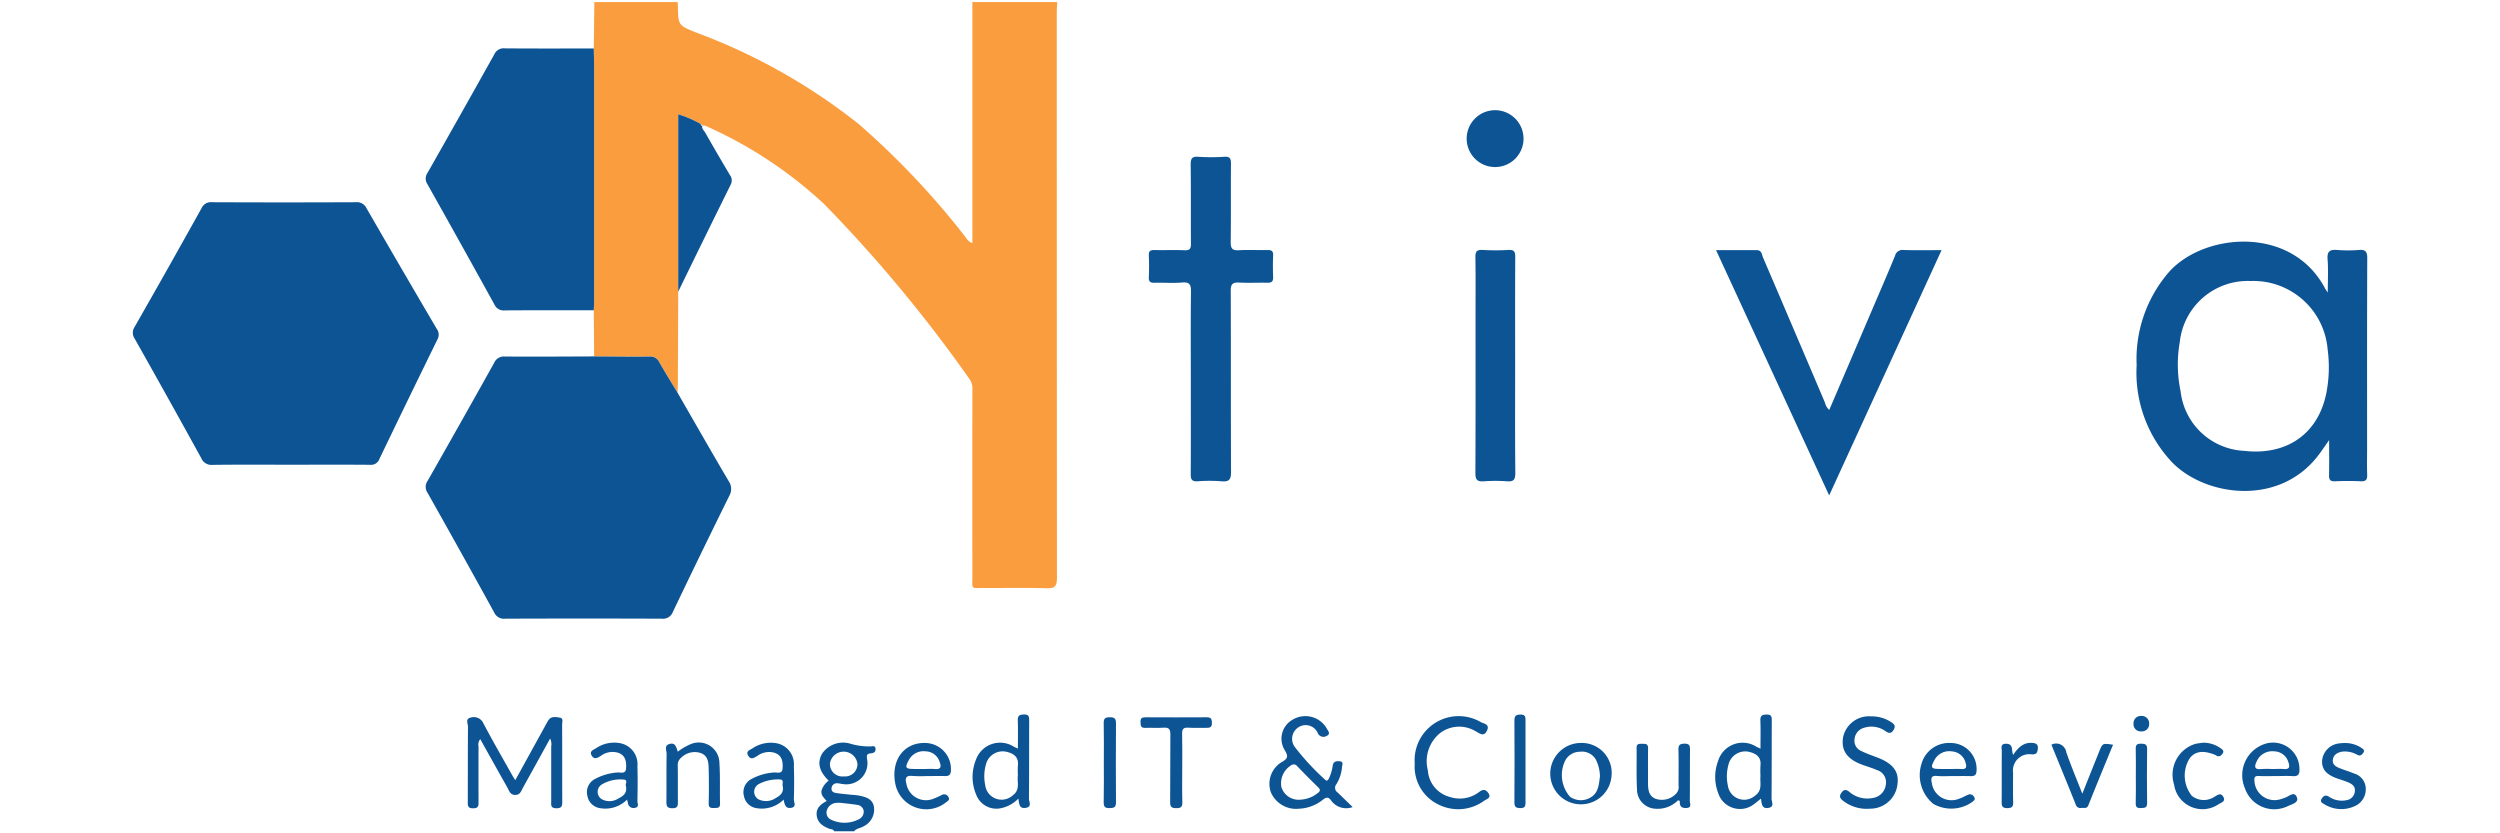
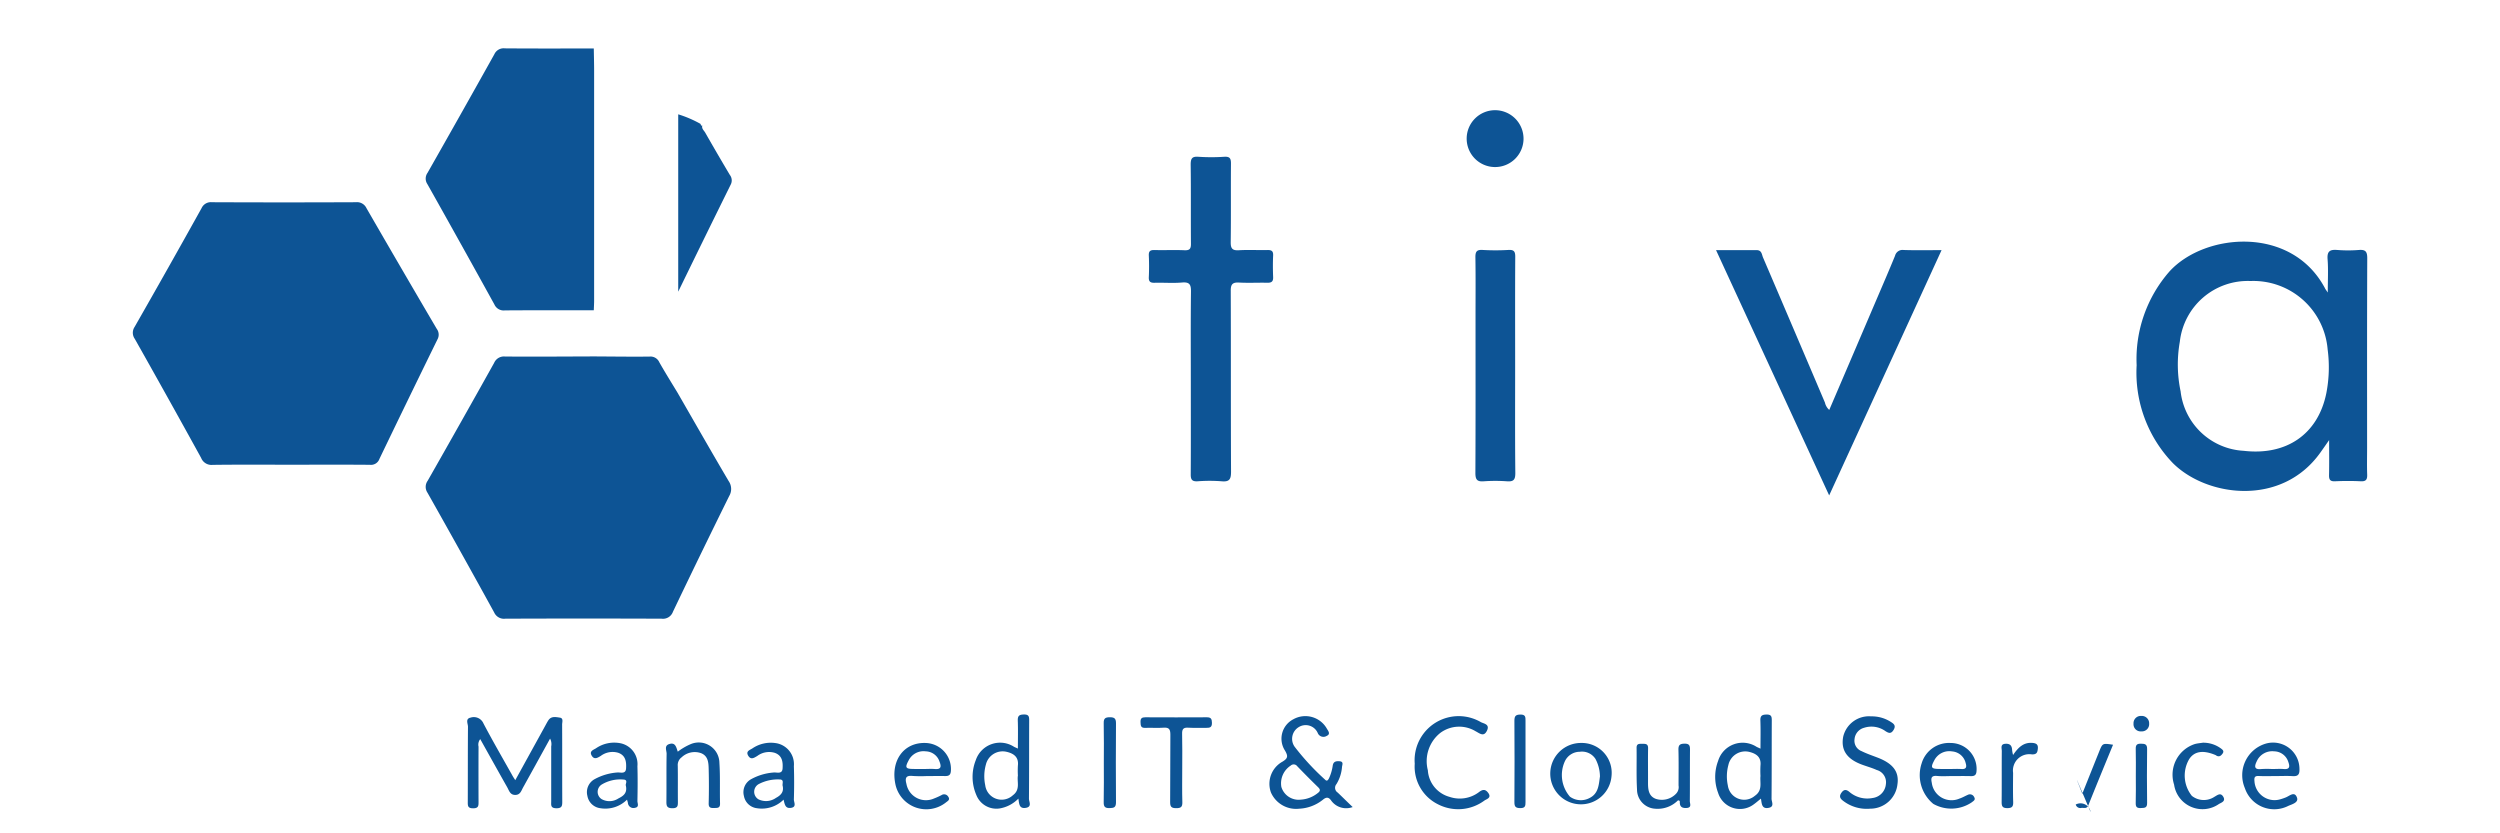
<svg xmlns="http://www.w3.org/2000/svg" id="Layer_1" data-name="Layer 1" viewBox="0 0 180 60">
  <title>Ntiva logo</title>
-   <path d="M42.777,25.662l-.024-3.322c.008-.238.024-.477.024-.716q0-8.259,0-16.519c0-.538-.016-1.076-.024-1.614L42.794.15h5.994c.006.079.017.159.018.238.025,1.452.028,1.443,1.376,1.977A42.6,42.6,0,0,1,61.851,8.952a57.626,57.626,0,0,1,7.56,7.984c.163.2.28.462.6.568V.15H76.12c-.011.258-.033.517-.033.775q0,20.34.013,40.68c0,.616-.159.767-.759.749-1.516-.046-3.035-.01-4.553-.017-.9-.005-.776.119-.777-.809q-.006-6.709,0-13.42a1.2,1.2,0,0,0-.188-.788A101.712,101.712,0,0,0,59.353,14.707,30.786,30.786,0,0,0,50.8,9.062a.852.852,0,0,0-.23-.035l.017.005-.155-.115a8.171,8.171,0,0,0-1.6-.686V21q-.012,3.219-.026,6.437c0,.277-.015.555-.024.832-.44-.729-.894-1.45-1.312-2.192a.691.691,0,0,0-.7-.406C45.438,25.689,44.108,25.669,42.777,25.662Z" fill="#fa9d3e" />
-   <path d="M60.057,59.85c-.061-.166-.233-.136-.352-.182-.45-.176-.832-.42-.9-.939s.249-.809.717-1.055c-.2-.23-.43-.432-.371-.754a1.386,1.386,0,0,1,.514-.711c-.693-.677-.842-1.308-.467-1.958a1.827,1.827,0,0,1,2.062-.694,4.884,4.884,0,0,0,1.407.186c.132,0,.348-.1.372.16.02.229-.117.32-.325.336-.266.021-.334.1-.286.412a1.521,1.521,0,0,1-1.742,1.8c-.138-.01-.275-.053-.414-.057a.377.377,0,0,0-.4.365c-.031.224.152.312.336.34.334.05.671.079,1.007.115.2.022.4.024.594.061.5.1,1.012.217,1.116.821a1.336,1.336,0,0,1-.729,1.389c-.223.148-.522.142-.7.367Zm.508-2.041a2.073,2.073,0,0,0-.409.005.763.763,0,0,0-.631.559.556.556,0,0,0,.258.617,2.226,2.226,0,0,0,2.111-.036.592.592,0,0,0,.285-.611.533.533,0,0,0-.479-.394C61.327,57.888,60.95,57.855,60.565,57.809Zm.191-1.909a.889.889,0,0,0,.982-.892,1,1,0,0,0-1.982-.043A.894.894,0,0,0,60.756,55.9Z" fill="#0d5495" />
  <path d="M20.88,33.46c-1.858,0-3.716-.014-5.574.011a.8.8,0,0,1-.824-.5q-2.366-4.3-4.777-8.572a.754.754,0,0,1-.013-.861q2.435-4.26,4.82-8.548a.734.734,0,0,1,.748-.43q5.185.023,10.37,0a.749.749,0,0,1,.755.426q2.511,4.354,5.059,8.688a.7.7,0,0,1,.054.761q-2.108,4.3-4.18,8.608a.644.644,0,0,1-.684.423C24.717,33.45,22.8,33.46,20.88,33.46Z" fill="#0d5495" />
  <path d="M42.777,25.662c1.331.007,2.661.027,3.992.012a.691.691,0,0,1,.7.406c.418.742.872,1.463,1.312,2.192,1.224,2.123,2.436,4.252,3.68,6.362a.993.993,0,0,1,.04,1.083q-2.053,4.151-4.049,8.329a.76.76,0,0,1-.814.5q-5.629-.023-11.258,0a.772.772,0,0,1-.8-.451q-2.376-4.323-4.8-8.618a.749.749,0,0,1,.011-.86q2.412-4.233,4.786-8.488a.769.769,0,0,1,.79-.459C38.506,25.687,40.642,25.669,42.777,25.662Z" fill="#0d5495" />
  <path d="M42.753,3.491c.008.538.024,1.076.024,1.614q0,8.259,0,16.519c0,.239-.016.478-.024.716-2.136,0-4.271-.008-6.407.009a.727.727,0,0,1-.749-.427Q33.2,17.576,30.77,13.254a.711.711,0,0,1,.012-.808q2.422-4.26,4.812-8.54a.733.733,0,0,1,.752-.424C38.482,3.5,40.617,3.49,42.753,3.491Z" fill="#0d5495" />
  <path d="M167.6,21.063c0-.922.044-1.664-.014-2.4-.046-.582.178-.707.7-.665a9.739,9.739,0,0,0,1.556,0c.472-.037.6.116.6.59-.019,4.553-.011,9.107-.011,13.66,0,.639-.017,1.279.006,1.917.013.353-.075.506-.463.487-.617-.031-1.238-.028-1.856,0-.362.016-.434-.134-.427-.455.018-.774.006-1.549.006-2.511-.278.4-.458.659-.644.918-2.8,3.908-8.184,3.166-10.615.731a9.392,9.392,0,0,1-2.6-7.039,9.575,9.575,0,0,1,2.382-6.771c2.545-2.763,8.763-3.3,11.172,1.217C167.418,20.806,167.465,20.862,167.6,21.063Zm-5.569-.83a4.921,4.921,0,0,0-5.084,4.374,9.4,9.4,0,0,0,.057,3.569,4.832,4.832,0,0,0,4.539,4.282c3.072.36,5.353-1.186,5.952-4.146a9.707,9.707,0,0,0,.095-3.154A5.368,5.368,0,0,0,162.032,20.233Z" fill="#0d5495" />
  <path d="M131.706,29.515q1.7-3.963,3.386-7.91c.455-1.062.914-2.123,1.352-3.192A.555.555,0,0,1,137.06,18c.877.029,1.756.01,2.733.01L131.7,35.67l-8.145-17.661c1.023,0,1.97.007,2.918,0,.379,0,.373.316.464.53q2.236,5.22,4.458,10.446A1.011,1.011,0,0,0,131.706,29.515Z" fill="#0d5495" />
  <path d="M85.739,27.485c0-2.158-.015-4.315.011-6.472.007-.5-.079-.721-.642-.672-.654.058-1.317,0-1.976.019-.3.007-.432-.075-.417-.4.024-.518.025-1.039,0-1.557-.016-.327.108-.406.412-.4.719.019,1.439-.016,2.157.015.378.016.467-.11.464-.472-.017-1.9.007-3.795-.019-5.693,0-.443.1-.6.56-.565a14.018,14.018,0,0,0,1.856,0c.417-.027.488.135.485.506-.016,1.877.008,3.755-.018,5.633-.007.467.118.62.591.591.677-.041,1.358,0,2.037-.015.293-.007.442.054.426.39-.024.518-.021,1.039,0,1.558.013.322-.118.414-.422.407-.678-.015-1.359.024-2.036-.014-.482-.027-.6.145-.594.609.017,4.334,0,8.669.021,13,0,.519-.09.756-.672.7a11.177,11.177,0,0,0-1.736,0c-.412.024-.5-.137-.494-.516C85.747,31.919,85.739,29.7,85.739,27.485Z" fill="#0d5495" />
  <path d="M109.091,26.281c0,2.6-.014,5.192.012,7.787,0,.482-.134.619-.6.586a11.561,11.561,0,0,0-1.675,0c-.478.036-.6-.123-.6-.6.019-3.734.01-7.467.01-11.2,0-1.438.014-2.875-.009-4.313-.006-.4.075-.573.518-.545a15.961,15.961,0,0,0,1.856,0c.393-.021.5.1.495.5C109.082,21.09,109.091,23.686,109.091,26.281Z" fill="#0d5495" />
  <path d="M48.832,21V8.231a8.171,8.171,0,0,1,1.6.686c.038.058.028.179.155.115l-.017-.005c-.076.229.113.362.205.522q.871,1.529,1.771,3.041a.648.648,0,0,1,.063.706Q50.707,17.144,48.832,21Z" fill="#0d5495" />
  <path d="M37.1,56.173l2.148-3.9c.077-.139.149-.283.237-.415.21-.314.541-.228.821-.189s.167.322.168.5c.009,1.838,0,3.676.009,5.514,0,.313,0,.518-.429.512s-.367-.245-.367-.5c0-1.319,0-2.637,0-3.956a.837.837,0,0,0-.082-.56c-.661,1.2-1.3,2.361-1.944,3.521-.131.235-.2.537-.568.535s-.436-.307-.567-.54c-.644-1.14-1.281-2.285-1.948-3.478a.631.631,0,0,0-.123.54q-.009,1.978,0,3.956c0,.28.015.484-.389.485s-.387-.2-.386-.48c.007-1.8,0-3.6.014-5.394,0-.218-.205-.57.182-.653a.754.754,0,0,1,.935.421c.677,1.288,1.409,2.547,2.121,3.817C36.977,55.984,37.032,56.065,37.1,56.173Z" fill="#0d5495" />
  <path d="M97.393,58.108a1.331,1.331,0,0,1-1.56-.484c-.182-.249-.354-.237-.589-.04a2.946,2.946,0,0,1-1.7.643,1.98,1.98,0,0,1-2.034-1.163,1.823,1.823,0,0,1,.822-2.221c.412-.246.41-.406.194-.79a1.573,1.573,0,0,1,.591-2.264,1.776,1.776,0,0,1,2.4.645c.084.161.327.408.006.551a.442.442,0,0,1-.645-.207.947.947,0,0,0-1.359-.432.985.985,0,0,0-.311,1.411,17.612,17.612,0,0,0,2.186,2.368c.145.156.221.055.3-.1a3.266,3.266,0,0,0,.265-.915c.049-.288.249-.318.489-.3.316.025.189.264.177.407a2.771,2.771,0,0,1-.4,1.238.407.407,0,0,0,.088.609C96.649,57.383,96.984,57.718,97.393,58.108Zm-3.722-.535A2.16,2.16,0,0,0,94.88,57.1c.187-.14.2-.249.026-.418q-.77-.749-1.512-1.522a.313.313,0,0,0-.463-.037,1.519,1.519,0,0,0-.673,1.537A1.3,1.3,0,0,0,93.671,57.573Z" fill="#0d5495" />
  <path d="M109.694,10.028a2.047,2.047,0,1,1-2.058-2.094A2.051,2.051,0,0,1,109.694,10.028Z" fill="#0d5495" />
  <path d="M126.789,57.5c-.227.183-.36.3-.507.405a1.647,1.647,0,0,1-2.58-.826,3.248,3.248,0,0,1,0-2.286,1.847,1.847,0,0,1,2.768-1.023c.065.035.134.062.285.132,0-.716.017-1.367-.008-2.017-.013-.346.111-.432.444-.438.35-.005.378.152.377.432-.009,1.877,0,3.755-.017,5.633,0,.217.241.585-.235.659S126.85,57.87,126.789,57.5Zm-.035-1.624a7.289,7.289,0,0,1,0-.759c.062-.576-.265-.837-.754-.967a1.243,1.243,0,0,0-1.556.928,3.128,3.128,0,0,0-.039,1.475,1.186,1.186,0,0,0,1.949.742C126.927,56.9,126.7,56.339,126.754,55.876Z" fill="#0d5495" />
  <path d="M73.323,57.5a2.447,2.447,0,0,1-1.34.707,1.552,1.552,0,0,1-1.686-.964,3.267,3.267,0,0,1-.041-2.511,1.847,1.847,0,0,1,2.749-.966c.065.035.134.062.283.131,0-.716.018-1.367-.007-2.016-.013-.348.112-.432.444-.438.351-.006.378.154.376.433-.008,1.877,0,3.755-.016,5.633,0,.217.241.585-.236.658S73.384,57.869,73.323,57.5Zm-.035-1.659a6.716,6.716,0,0,1,0-.716c.07-.609-.288-.869-.8-.991a1.241,1.241,0,0,0-1.507.928,3.128,3.128,0,0,0-.044,1.475,1.189,1.189,0,0,0,1.988.724C73.482,56.85,73.211,56.286,73.288,55.845Z" fill="#0d5495" />
  <path d="M101.861,54.987a3.174,3.174,0,0,1,4.751-3c.2.115.665.144.459.6-.227.5-.522.222-.821.067a2.282,2.282,0,0,0-2.545.113,2.6,2.6,0,0,0-.9,2.691,2.122,2.122,0,0,0,1.563,1.917,2.287,2.287,0,0,0,2.105-.333c.281-.22.484-.235.691.063.24.346-.14.432-.278.529a3.173,3.173,0,0,1-3.342.28A3.023,3.023,0,0,1,101.861,54.987Z" fill="#0d5495" />
  <path d="M134.721,51.578a2.524,2.524,0,0,1,1.419.4c.21.132.387.262.2.572s-.36.235-.588.091a1.73,1.73,0,0,0-1.54-.24.927.927,0,0,0-.685.817.8.8,0,0,0,.507.864c.373.185.772.319,1.162.469,1.111.429,1.552,1.023,1.42,1.921a1.967,1.967,0,0,1-1.963,1.753,2.781,2.781,0,0,1-1.961-.576c-.242-.184-.273-.348-.094-.592s.352-.207.551-.044a1.986,1.986,0,0,0,1.679.443,1.1,1.1,0,0,0,.956-1,.913.913,0,0,0-.658-1.016c-.343-.156-.712-.256-1.066-.387-1.1-.407-1.529-1.059-1.348-2.019A1.907,1.907,0,0,1,134.721,51.578Z" fill="#0d5495" />
  <path d="M116.03,55.873a2.209,2.209,0,1,1-2.189-2.38A2.151,2.151,0,0,1,116.03,55.873Zm-.834.009a2.757,2.757,0,0,0-.32-1.235,1.154,1.154,0,0,0-1.135-.52,1.187,1.187,0,0,0-1.086.721,2.373,2.373,0,0,0,.379,2.51,1.334,1.334,0,0,0,1.423.094C115.109,57.125,115.114,56.462,115.2,55.882Z" fill="#0d5495" />
  <path d="M48.8,54.121a4.316,4.316,0,0,1,.948-.551,1.486,1.486,0,0,1,2.049,1.35c.065.973.02,1.953.046,2.93.009.343-.187.319-.418.326-.251.008-.411-.011-.4-.34q.032-1.225,0-2.453c-.011-.458-.03-.953-.555-1.157a1.366,1.366,0,0,0-1.392.3.69.69,0,0,0-.279.616c.014.857,0,1.715.009,2.572,0,.285.007.476-.391.479-.415,0-.44-.183-.436-.506.013-1.136-.007-2.274.015-3.41.005-.238-.2-.591.2-.708C48.636,53.433,48.692,53.816,48.8,54.121Z" fill="#0d5495" />
  <path d="M85.121,55.3c0,.819-.016,1.638.008,2.457.01.347-.108.431-.439.431s-.443-.087-.439-.432c.017-1.618,0-3.236.016-4.854,0-.382-.086-.541-.494-.508-.436.035-.879-.007-1.317.013-.333.015-.327-.179-.338-.418-.011-.266.095-.345.348-.344q2.217.012,4.435,0c.305,0,.353.137.359.4.007.308-.134.368-.4.36-.439-.014-.88.017-1.318-.011-.354-.022-.437.118-.429.448C85.135,53.656,85.121,54.475,85.121,55.3Z" fill="#0d5495" />
  <path d="M45.146,57.574a2.211,2.211,0,0,1-1.924.617,1.081,1.081,0,0,1-.929-.884,1.066,1.066,0,0,1,.543-1.219,4,4,0,0,1,1.592-.467c.231-.031.626.149.65-.3.026-.468-.024-.934-.573-1.123a1.418,1.418,0,0,0-1.248.226c-.229.139-.474.3-.66-.028s.152-.409.324-.526a2.317,2.317,0,0,1,1.773-.352,1.536,1.536,0,0,1,1.2,1.648c.025.837.017,1.675,0,2.513,0,.164.15.427-.172.483a.4.4,0,0,1-.514-.358C45.2,57.749,45.176,57.692,45.146,57.574Zm-.087-1.018c-.051-.088.2-.419-.182-.429a2.583,2.583,0,0,0-1.546.355.622.622,0,0,0-.017,1.053,1.152,1.152,0,0,0,1.2-.041C44.852,57.322,45.19,57.119,45.059,56.556Z" fill="#0d5495" />
  <path d="M56.418,57.574a2.227,2.227,0,0,1-1.92.618,1.081,1.081,0,0,1-.935-.878,1.067,1.067,0,0,1,.536-1.222,3.96,3.96,0,0,1,1.591-.47c.232-.032.627.146.656-.289.031-.467-.019-.936-.565-1.129a1.418,1.418,0,0,0-1.25.22c-.226.136-.468.313-.662-.018s.144-.411.315-.529a2.351,2.351,0,0,1,1.654-.375,1.534,1.534,0,0,1,1.321,1.66c.026.8.025,1.6,0,2.394-.007.2.226.553-.22.612C56.536,58.221,56.5,57.914,56.418,57.574Zm-.065-.987c-.052-.167.146-.474-.25-.467a2.945,2.945,0,0,0-1.441.317.632.632,0,0,0-.043,1.119,1.241,1.241,0,0,0,1.25-.108C56.207,57.268,56.454,57.026,56.353,56.587Z" fill="#0d5495" />
  <path d="M163.879,55.877c-.42,0-.84.015-1.258-.005-.292-.014-.324.123-.3.363a1.449,1.449,0,0,0,1.888,1.306,3.474,3.474,0,0,0,.339-.116c.289-.1.659-.5.837.009.121.348-.349.47-.62.586a2.23,2.23,0,0,1-3.134-1.274,2.371,2.371,0,0,1,1.462-3.192,1.9,1.9,0,0,1,2.468,1.791c.017.377-.071.564-.486.537C164.678,55.856,164.278,55.876,163.879,55.877Zm-.289-.508c.278,0,.557-.021.833,0,.443.041.455-.181.338-.5a1.085,1.085,0,0,0-1.023-.773,1.217,1.217,0,0,0-1.255.724c-.162.33-.206.614.334.551A6.639,6.639,0,0,1,163.59,55.369Z" fill="#0d5495" />
  <path d="M140.607,55.876c-.38,0-.762.029-1.138-.007-.436-.041-.448.175-.379.5a1.432,1.432,0,0,0,1.991,1.129c.207-.066.4-.182.6-.269a.332.332,0,0,1,.457.158c.128.208-.061.287-.172.381a2.628,2.628,0,0,1-2.77.11,2.683,2.683,0,0,1-.837-2.917,2.052,2.052,0,0,1,2.088-1.466,1.869,1.869,0,0,1,1.865,1.987c-.011.278-.1.4-.386.4C141.485,55.87,141.046,55.876,140.607,55.876Zm-.286-.507c.3,0,.6-.018.893,0,.364.028.4-.153.313-.433a1.086,1.086,0,0,0-.974-.834,1.21,1.21,0,0,0-1.29.655c-.272.506-.216.6.344.607C139.845,55.37,140.083,55.369,140.321,55.369Z" fill="#0d5495" />
  <path d="M66.743,55.876a9.338,9.338,0,0,1-1.018-.006c-.488-.053-.582.13-.461.573a1.427,1.427,0,0,0,1.988,1.047,4.882,4.882,0,0,0,.543-.245.338.338,0,0,1,.471.107c.172.235-.036.323-.162.426a2.274,2.274,0,0,1-3.619-1.24c-.4-1.754.58-3.119,2.192-3.042a1.876,1.876,0,0,1,1.788,2c-.016.294-.14.383-.405.379C67.621,55.871,67.182,55.876,66.743,55.876Zm-.274-.507c.278,0,.558-.021.833,0,.491.045.47-.207.341-.539a1.069,1.069,0,0,0-.989-.733,1.2,1.2,0,0,0-1.234.655c-.274.508-.22.608.335.612C65.993,55.371,66.231,55.369,66.469,55.369Z" fill="#0d5495" />
  <path d="M120.813,57.628a2.065,2.065,0,0,1-1.637.6,1.387,1.387,0,0,1-1.311-1.391c-.056-.994-.015-1.993-.031-2.99-.005-.311.187-.293.393-.291.222,0,.441-.029.435.319-.015.837,0,1.674-.005,2.512,0,.479.057.954.578,1.136a1.409,1.409,0,0,0,1.433-.367.681.681,0,0,0,.188-.6c0-.857.015-1.715-.008-2.572-.01-.349.115-.437.445-.44s.39.136.387.428c-.012,1.236,0,2.472-.013,3.708,0,.173.161.464-.22.493-.309.024-.508-.065-.5-.416C120.944,57.708,120.958,57.628,120.813,57.628Z" fill="#0d5495" />
-   <path d="M149.926,57.147c.425-1.062.821-2.057,1.221-3.05.238-.591.241-.59.992-.476-.6,1.462-1.2,2.909-1.778,4.361-.11.273-.322.168-.5.188a.339.339,0,0,1-.408-.244c-.572-1.437-1.163-2.866-1.752-4.307a.736.736,0,0,1,1.072.542C149.111,55.137,149.514,56.091,149.926,57.147Z" fill="#0d5495" />
-   <path d="M168.753,53.5a2.108,2.108,0,0,1,1.264.344c.134.089.273.174.128.375-.109.15-.218.226-.4.138a1.8,1.8,0,0,0-1.092-.241c-.335.057-.626.2-.685.57s.229.521.514.634c.333.132.68.231,1.009.372a1.15,1.15,0,0,1,.843,1.053,1.315,1.315,0,0,1-.8,1.3,2.3,2.3,0,0,1-2.181-.141c-.144-.082-.341-.162-.184-.41.133-.209.288-.27.5-.142a1.642,1.642,0,0,0,1.251.266.709.709,0,0,0,.629-.626c.05-.374-.2-.545-.484-.665s-.6-.206-.9-.32c-.736-.283-1.034-.7-.965-1.325a1.376,1.376,0,0,1,1.212-1.155A1.954,1.954,0,0,1,168.753,53.5Z" fill="#0d5495" />
+   <path d="M149.926,57.147c.425-1.062.821-2.057,1.221-3.05.238-.591.241-.59.992-.476-.6,1.462-1.2,2.909-1.778,4.361-.11.273-.322.168-.5.188a.339.339,0,0,1-.408-.244a.736.736,0,0,1,1.072.542C149.111,55.137,149.514,56.091,149.926,57.147Z" fill="#0d5495" />
  <path d="M158.611,53.474a2.154,2.154,0,0,1,1.291.411c.135.1.258.2.114.386-.1.138-.218.234-.4.153-.036-.016-.066-.046-.1-.061-.908-.379-1.542-.272-1.909.32a2.335,2.335,0,0,0,.207,2.62,1.385,1.385,0,0,0,1.618.072c.228-.13.459-.338.651.005.182.326-.164.408-.331.515a2.064,2.064,0,0,1-3.216-1.4,2.321,2.321,0,0,1,1.492-2.924C158.215,53.519,158.415,53.505,158.611,53.474Z" fill="#0d5495" />
  <path d="M79.475,54.937c0-.957.015-1.914-.008-2.87-.009-.357.127-.423.448-.426.343,0,.438.11.436.445q-.021,2.84,0,5.68c0,.367-.145.408-.454.417-.342.009-.438-.1-.431-.437C79.488,56.81,79.475,55.873,79.475,54.937Z" fill="#0d5495" />
  <path d="M144.941,54.361c.38-.561.77-.931,1.413-.87.264.025.4.119.37.411-.027.273-.079.423-.424.414a1.179,1.179,0,0,0-1.357,1.331c-.005.7-.015,1.394.006,2.091.01.323-.069.445-.421.447-.376,0-.412-.165-.409-.469.012-1.215,0-2.429.01-3.644,0-.207-.127-.507.284-.521.347-.012.45.173.461.473A2.5,2.5,0,0,0,144.941,54.361Z" fill="#0d5495" />
  <path d="M109.837,54.879c0,.955-.006,1.911,0,2.867,0,.271-.017.439-.371.438s-.432-.114-.429-.445q.02-2.925,0-5.852c0-.338.1-.436.436-.439.363-.005.366.181.364.445C109.833,52.888,109.837,53.884,109.837,54.879Z" fill="#0d5495" />
  <path d="M153.779,55.894c0-.658.013-1.317-.006-1.974-.009-.3.1-.378.379-.374s.445.033.44.383q-.026,1.944,0,3.889c.005.369-.195.347-.451.361-.29.015-.378-.084-.369-.371C153.792,57.171,153.779,56.532,153.779,55.894Z" fill="#0d5495" />
  <path d="M154.175,51.547a.531.531,0,0,1,.564.554.522.522,0,0,1-.56.558.514.514,0,0,1-.565-.55A.525.525,0,0,1,154.175,51.547Z" fill="#0d5495" />
</svg>